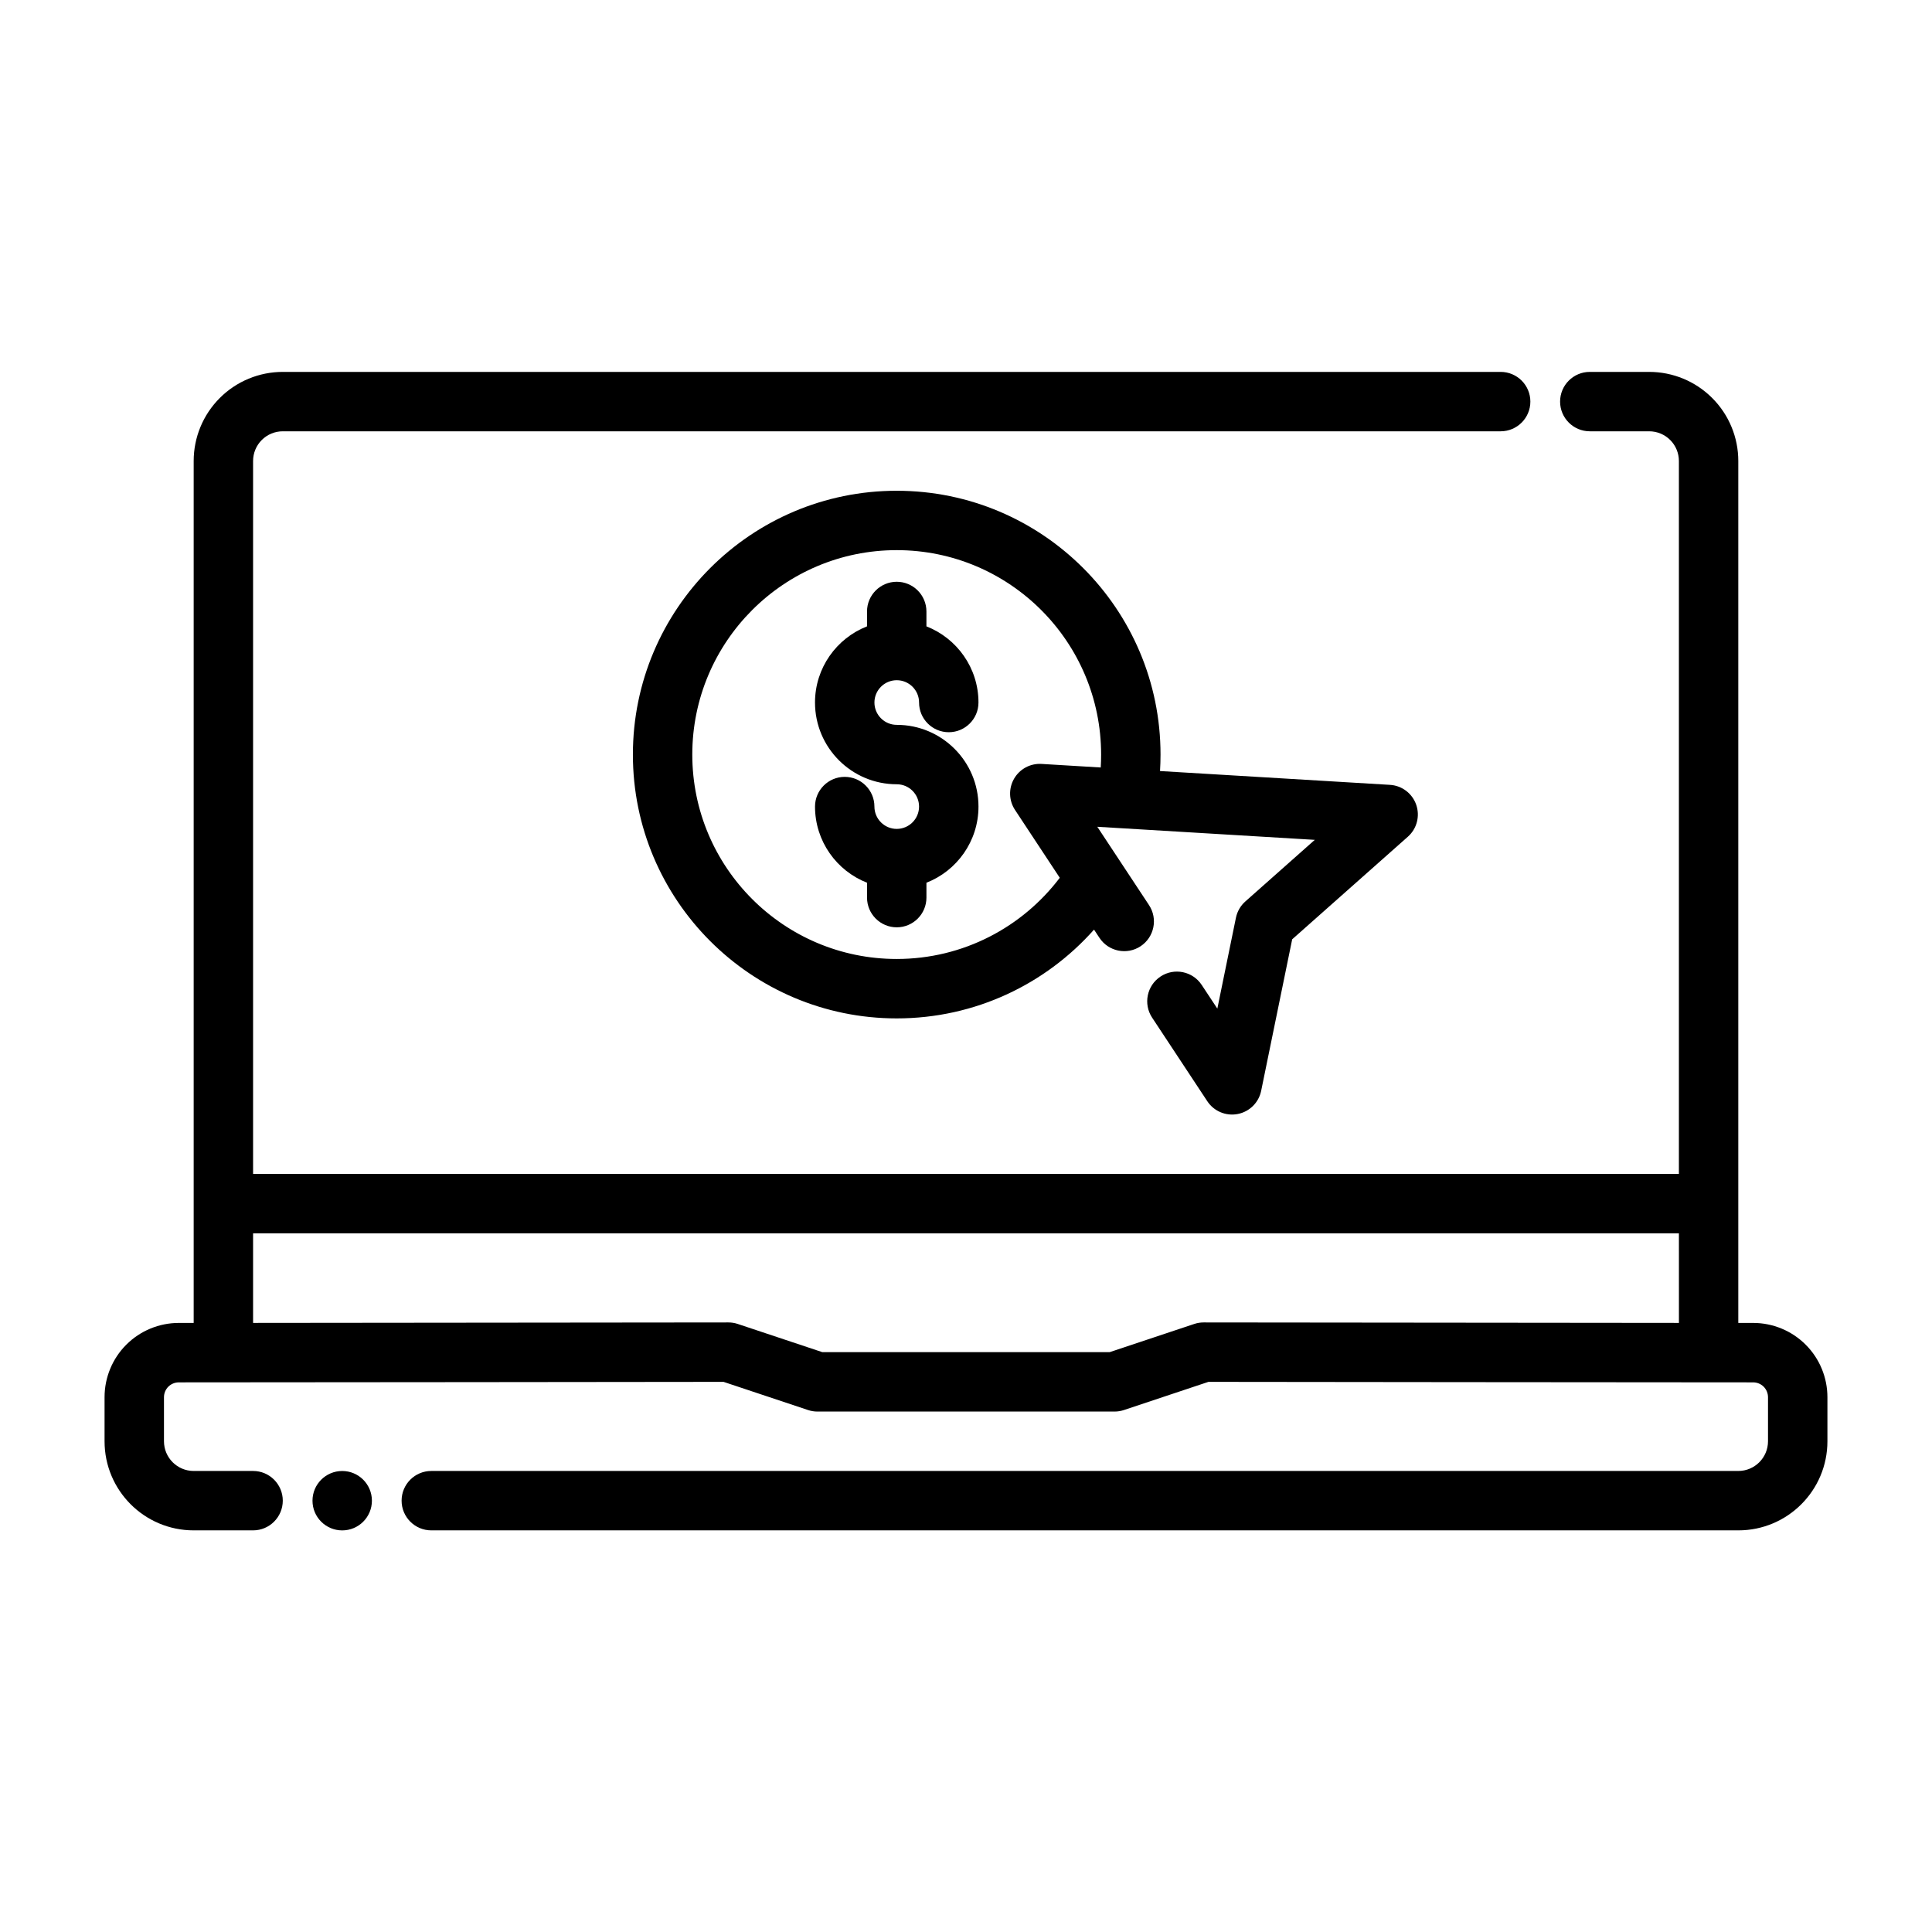
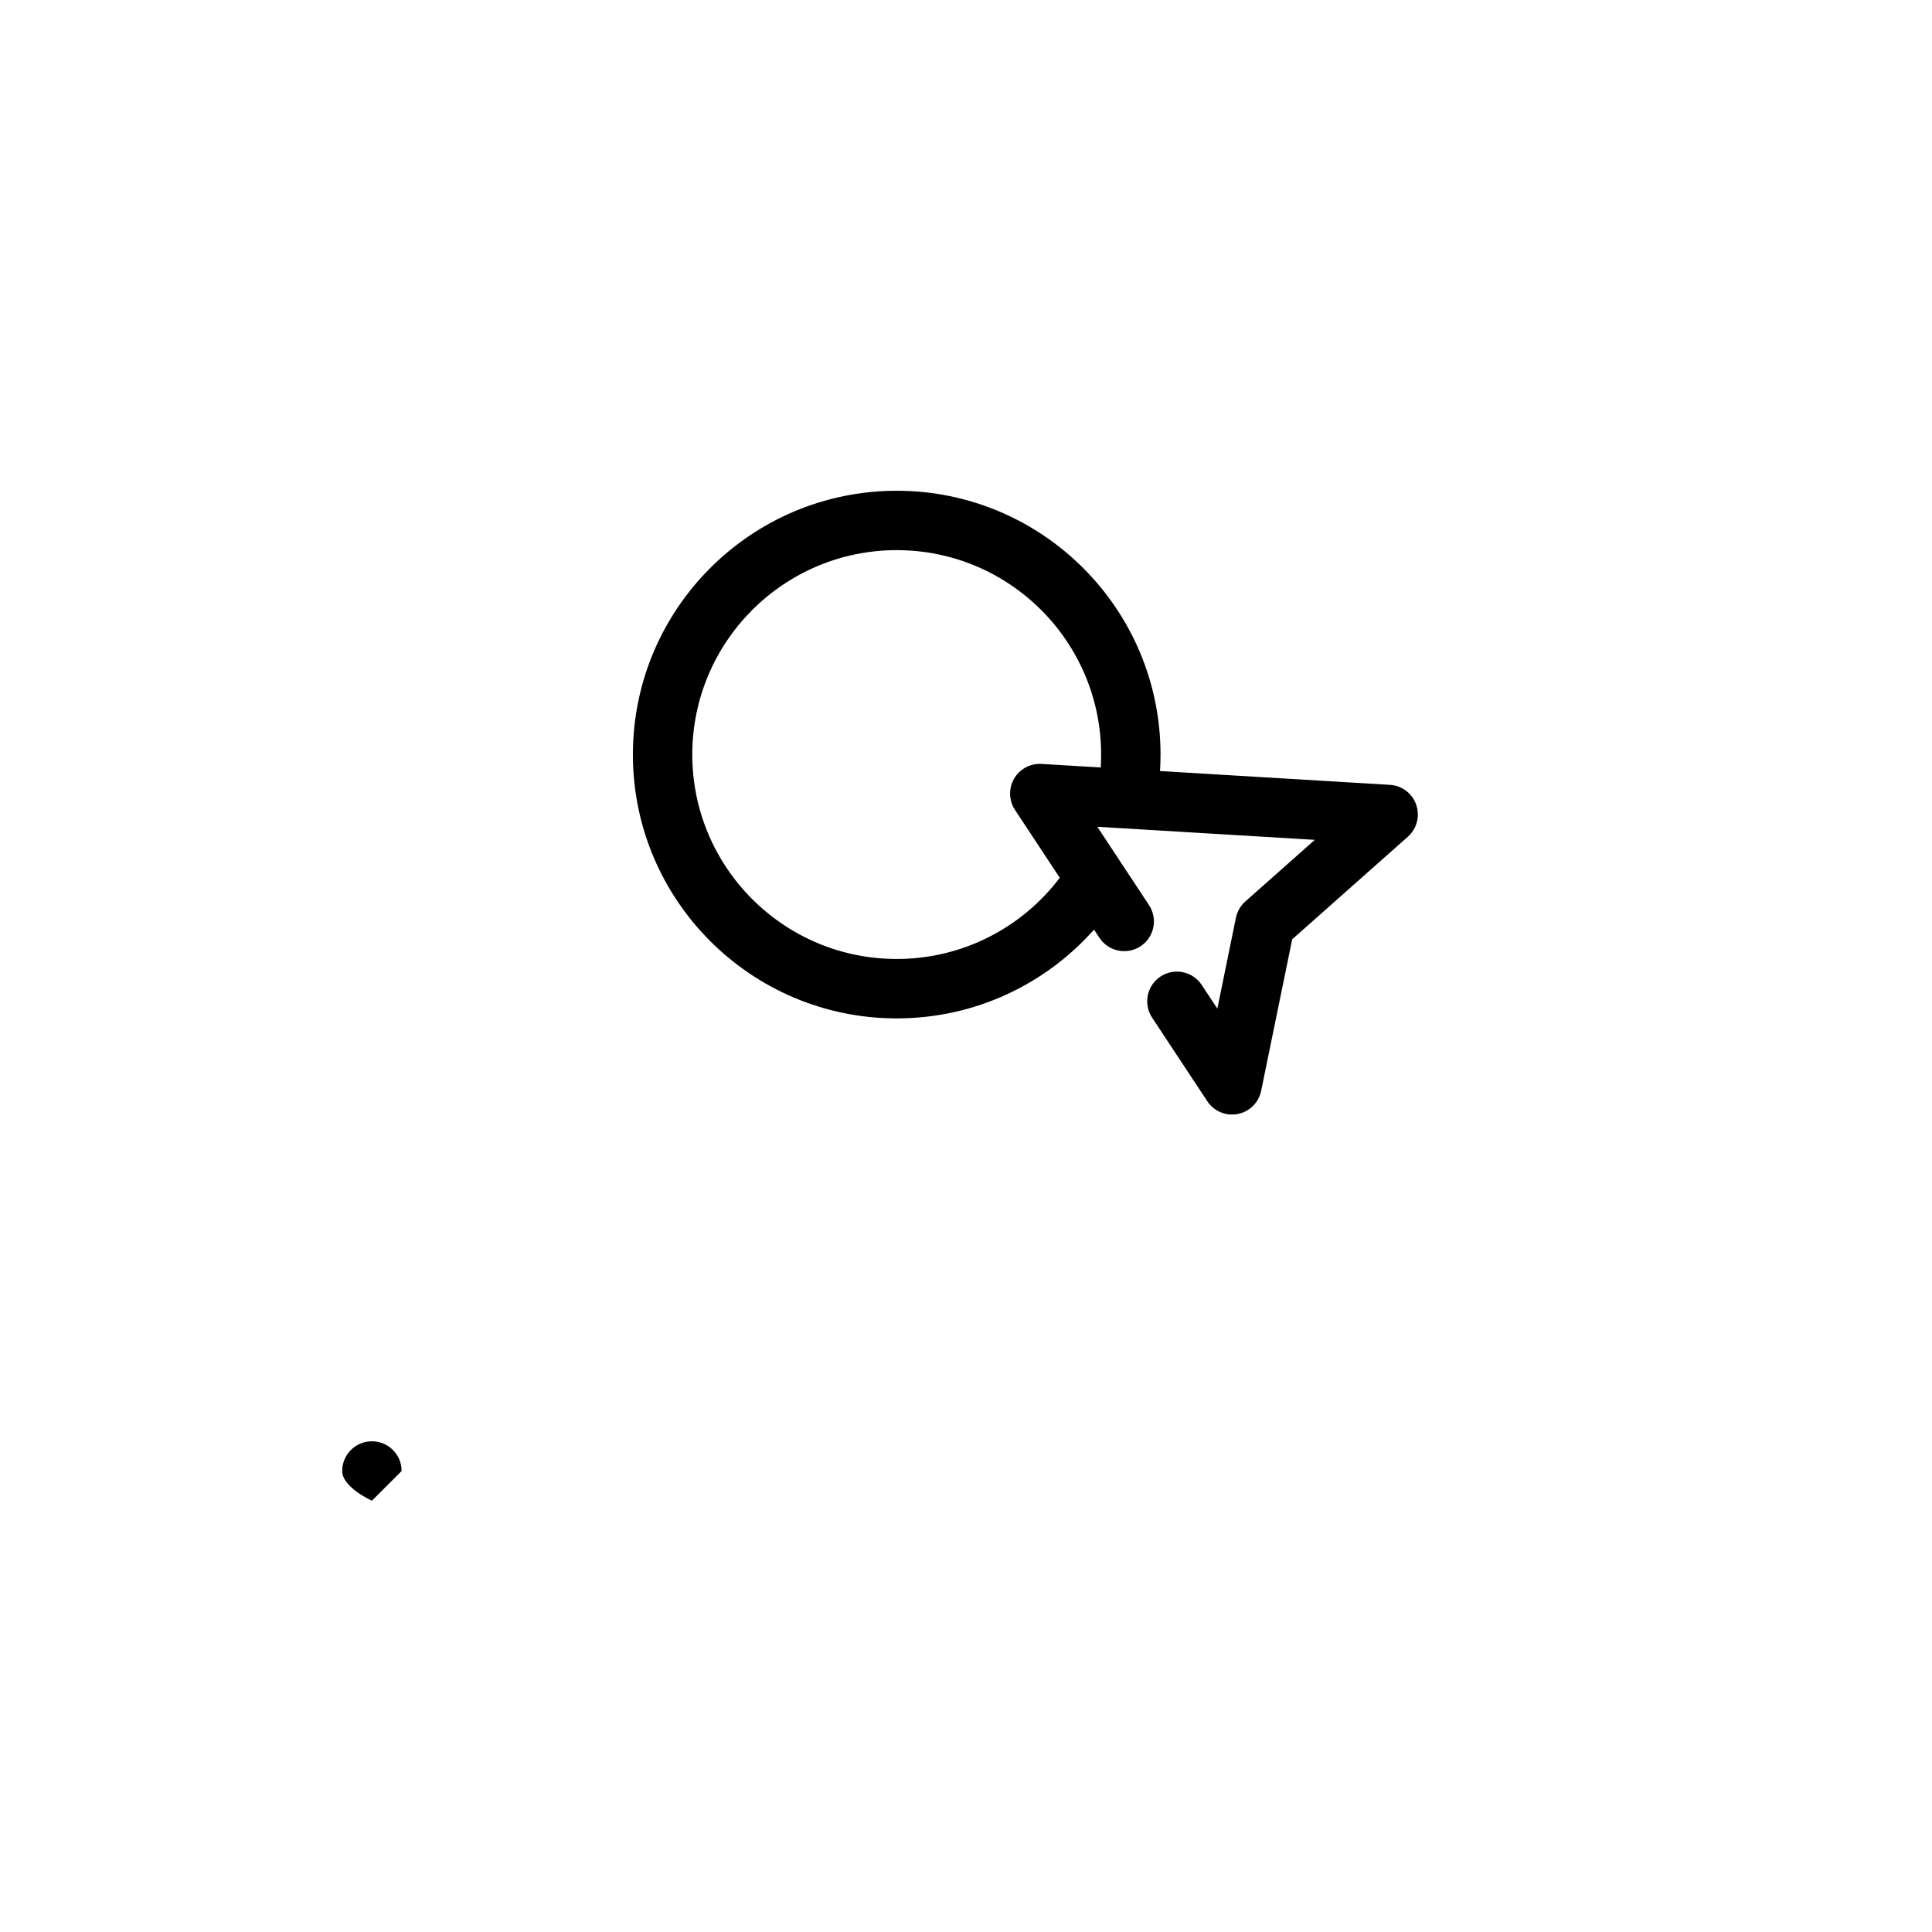
<svg xmlns="http://www.w3.org/2000/svg" fill="#000000" width="800px" height="800px" version="1.1" viewBox="144 144 512 512">
  <g fill-rule="evenodd">
-     <path d="m242.56 541.7c0 4.348-3.523 7.871-7.871 7.871s-7.875-3.523-7.875-7.871c0-4.348 3.527-7.871 7.875-7.871s7.871 3.523 7.871 7.871" />
-     <path d="m588.93 455.1h-377.86v-188.93c0-2.086 0.828-4.094 2.305-5.566 1.473-1.48 3.481-2.305 5.566-2.305h322.75c4.344 0 7.871-3.527 7.871-7.871s-3.527-7.871-7.871-7.871h-322.75c-6.266 0-12.273 2.488-16.695 6.918-4.434 4.426-6.918 10.43-6.918 16.695v228.42h-3.938c-5.219 0-10.227 2.07-13.918 5.762-3.691 3.691-5.762 8.699-5.762 13.918v11.676c0 13.043 10.57 23.617 23.617 23.617h15.742c4.344 0 7.871-3.527 7.871-7.871s-3.527-7.871-7.871-7.871h-15.742c-4.344 0-7.871-3.527-7.871-7.871v-11.676c0-1.047 0.418-2.047 1.148-2.785 0.738-0.73 1.738-1.148 2.785-1.148 24.766 0 131.44-0.117 144.36-0.133l22.402 7.469c0.805 0.27 1.645 0.402 2.488 0.402h78.719c0.844 0 1.684-0.133 2.488-0.402l22.402-7.469c12.863 0.016 118.71 0.133 144.36 0.133 1.047 0 2.047 0.418 2.785 1.148 0.73 0.738 1.148 1.738 1.148 2.785v11.676c0 4.344-3.527 7.871-7.871 7.871h-346.37c-4.344 0-7.871 3.527-7.871 7.871s3.527 7.871 7.871 7.871h346.37c13.043 0 23.617-10.57 23.617-23.617v-11.676c0-5.219-2.07-10.227-5.762-13.918-3.691-3.691-8.699-5.762-13.918-5.762h-3.938v-228.42c0-6.266-2.488-12.273-6.918-16.695-4.426-4.434-10.43-6.918-16.695-6.918h-15.742c-4.344 0-7.871 3.527-7.871 7.871s3.527 7.871 7.871 7.871h15.742c2.086 0 4.094 0.828 5.566 2.305 1.48 1.473 2.305 3.481 2.305 5.566v188.93zm0 15.742h-377.86v23.742c42.777-0.031 125.95-0.125 125.95-0.125 0.852 0 1.691 0.133 2.496 0.402l22.402 7.469h76.168l22.402-7.469c0.805-0.27 1.645-0.402 2.496-0.402 0 0 82.906 0.094 125.95 0.125z" />
-     <path d="m373.77 309.99c-8.062 3.156-13.785 11.004-13.785 20.184 0 11.957 9.707 21.664 21.656 21.664 3.266 0 5.918 2.644 5.918 5.91s-2.652 5.918-5.918 5.918c-3.258 0-5.91-2.652-5.91-5.918 0-4.344-3.527-7.871-7.871-7.871s-7.871 3.527-7.871 7.871c0 9.18 5.723 17.027 13.785 20.184v3.945c0 4.344 3.535 7.871 7.871 7.871 4.344 0 7.871-3.527 7.871-7.871v-3.945c8.07-3.156 13.793-11.004 13.793-20.184 0-11.957-9.707-21.656-21.664-21.656-3.258 0-5.91-2.652-5.91-5.918s2.652-5.91 5.91-5.91c3.266 0 5.918 2.644 5.918 5.91 0 4.344 3.527 7.871 7.871 7.871s7.871-3.527 7.871-7.871c0-9.18-5.723-17.027-13.793-20.184v-3.945c0-4.344-3.527-7.871-7.871-7.871-4.336 0-7.871 3.527-7.871 7.871z" />
+     <path d="m242.56 541.7s-7.875-3.523-7.875-7.871c0-4.348 3.527-7.871 7.875-7.871s7.871 3.523 7.871 7.871" />
    <path d="m433.93 390.36 1.434 2.172c2.394 3.629 7.281 4.629 10.902 2.234 3.629-2.402 4.629-7.281 2.234-10.91l-13.699-20.75 57.633 3.465-18.398 16.32c-1.273 1.125-2.148 2.637-2.496 4.305l-4.93 24.098-4.148-6.281c-2.394-3.621-7.281-4.621-10.902-2.227-3.629 2.394-4.629 7.281-2.234 10.902l14.617 22.145c1.754 2.66 4.938 4 8.062 3.394 3.133-0.605 5.582-3.031 6.219-6.156l8.219-40.141 30.66-27.191c2.379-2.109 3.25-5.449 2.211-8.461-1.039-3.008-3.785-5.094-6.965-5.281l-60.93-3.66c0.086-1.441 0.133-2.898 0.133-4.359 0-38.59-31.332-69.918-69.918-69.918-38.582 0-69.91 31.332-69.91 69.918 0 38.582 31.332 69.91 69.91 69.91 20.797 0 39.484-9.094 52.293-23.523zm1.777-42.965c0.07-1.133 0.102-2.273 0.102-3.426 0-29.898-24.27-54.176-54.176-54.176-29.898 0-54.168 24.277-54.168 54.176 0 29.898 24.27 54.168 54.168 54.168 17.641 0 33.324-8.445 43.219-21.516l-11.863-17.98c-1.645-2.488-1.738-5.691-0.25-8.273 1.488-2.582 4.312-4.102 7.289-3.922l15.68 0.945z" />
  </g>
</svg>